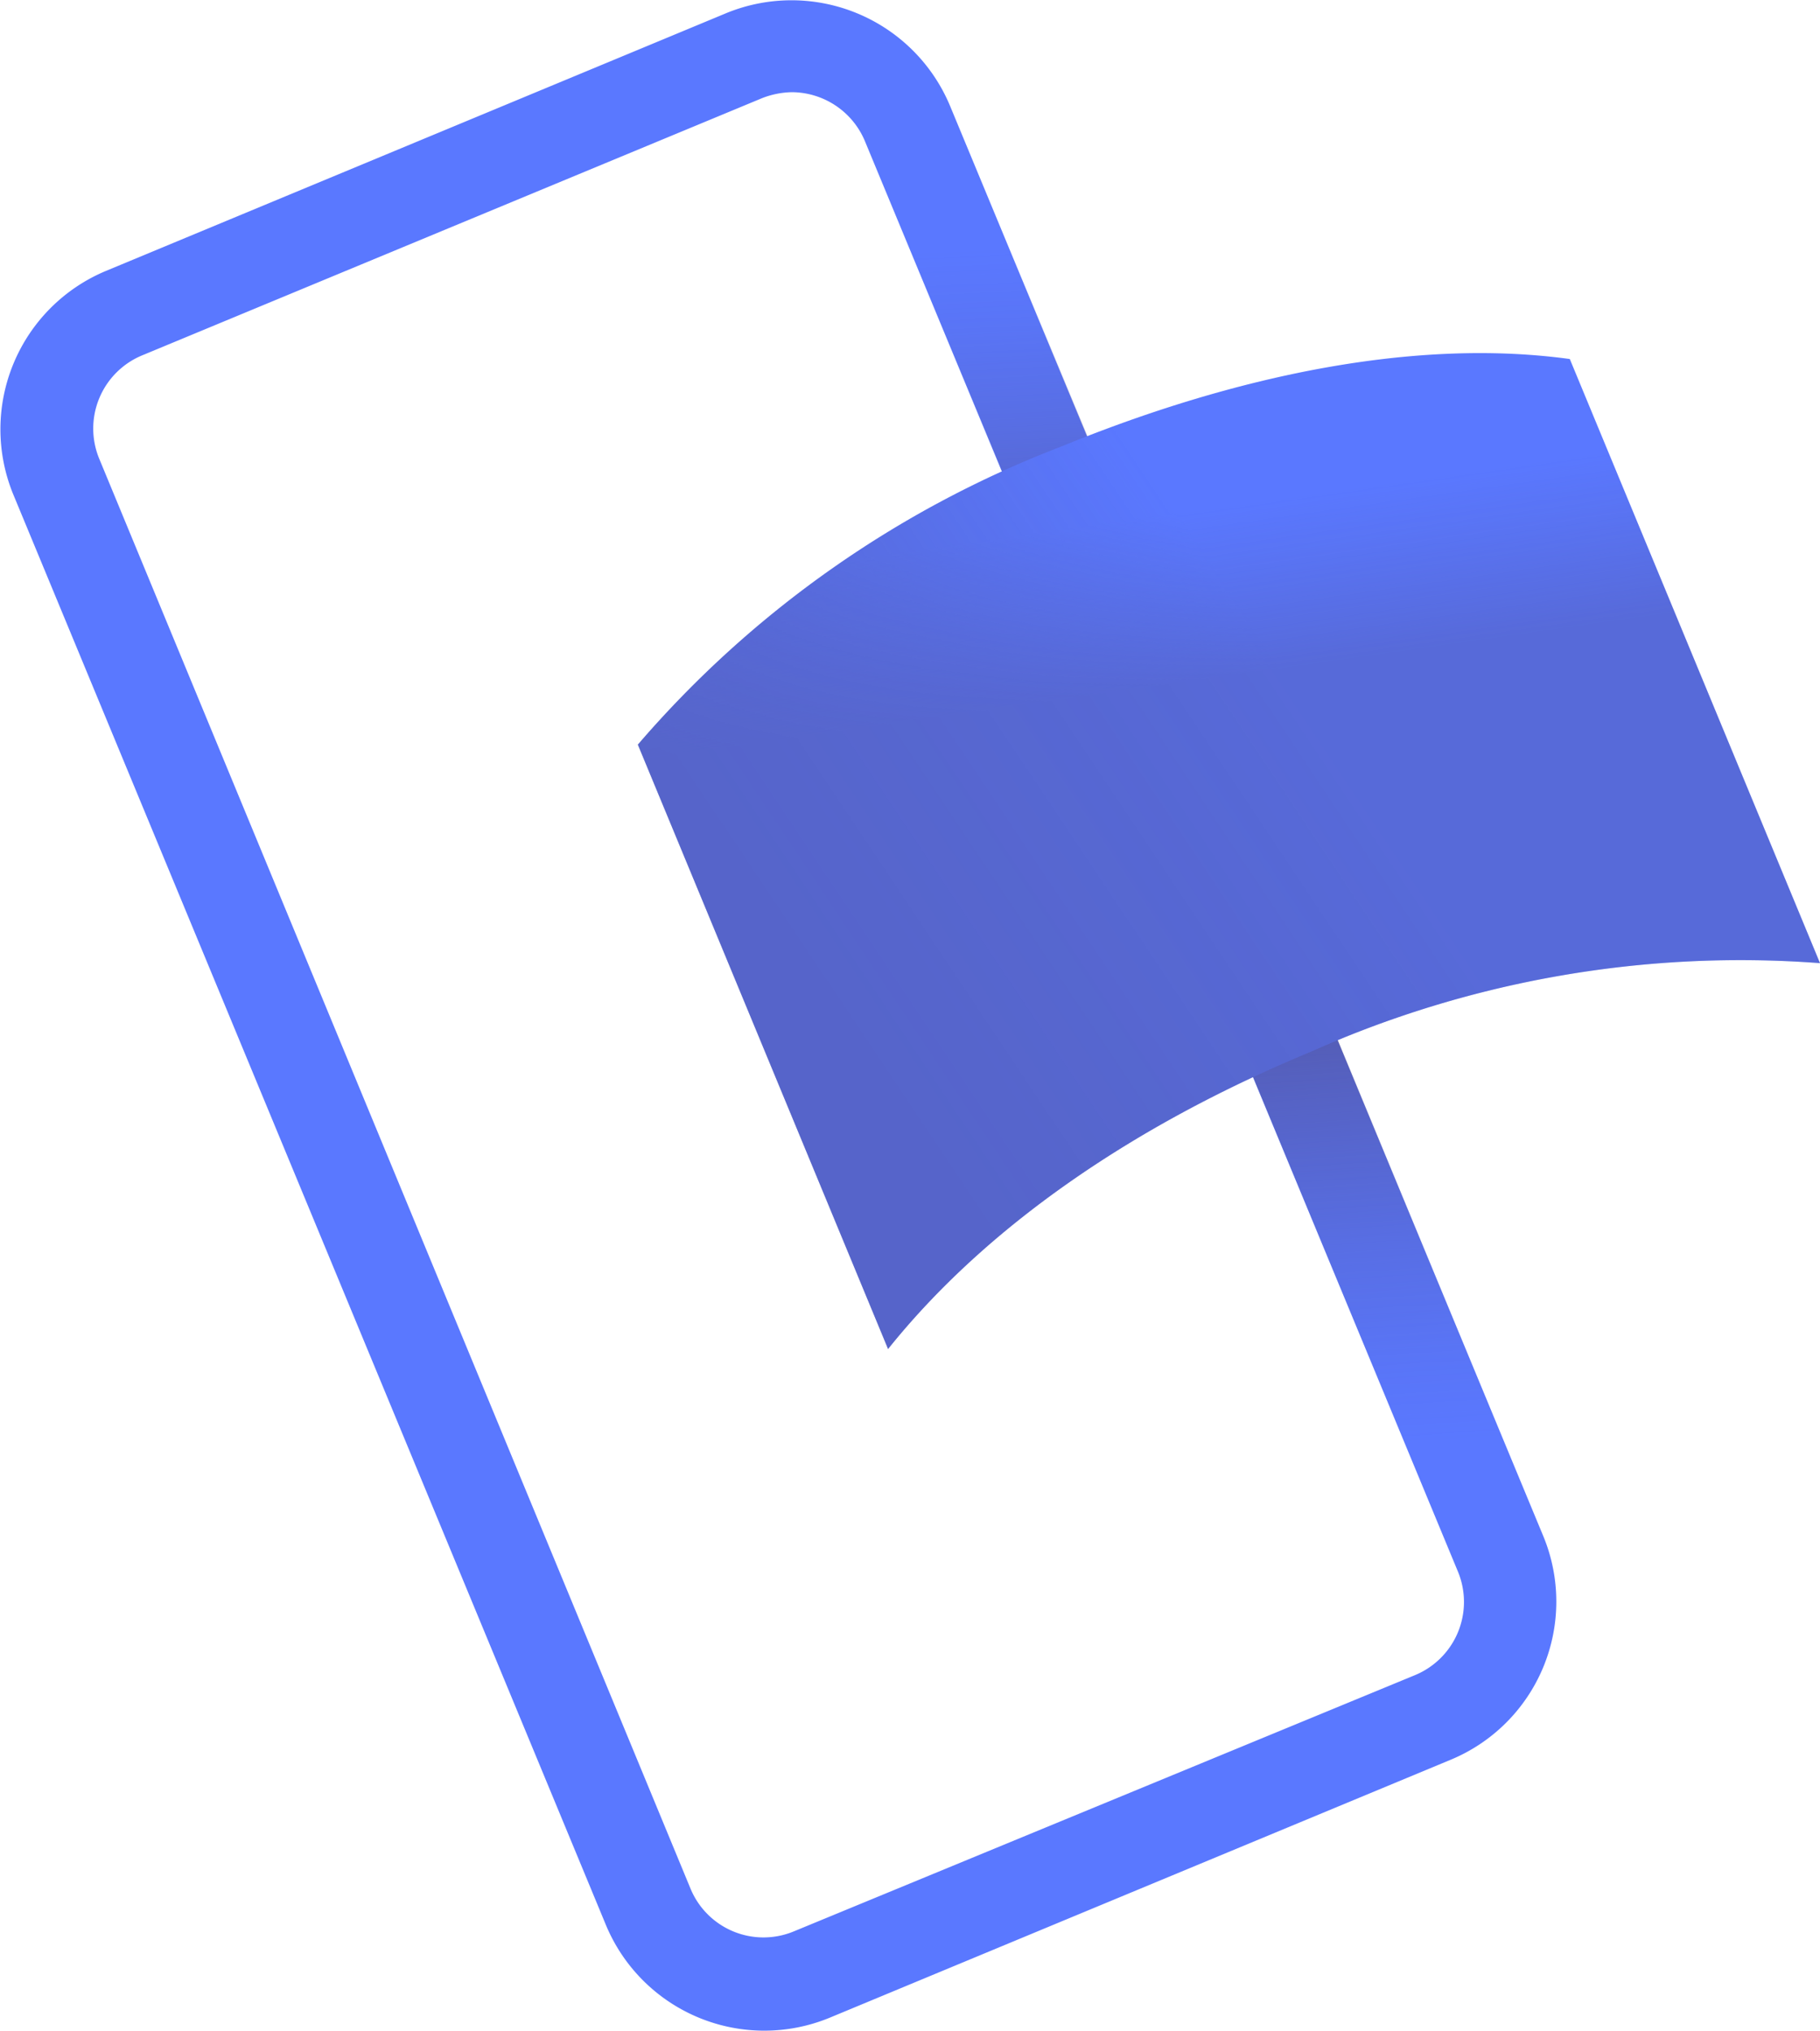
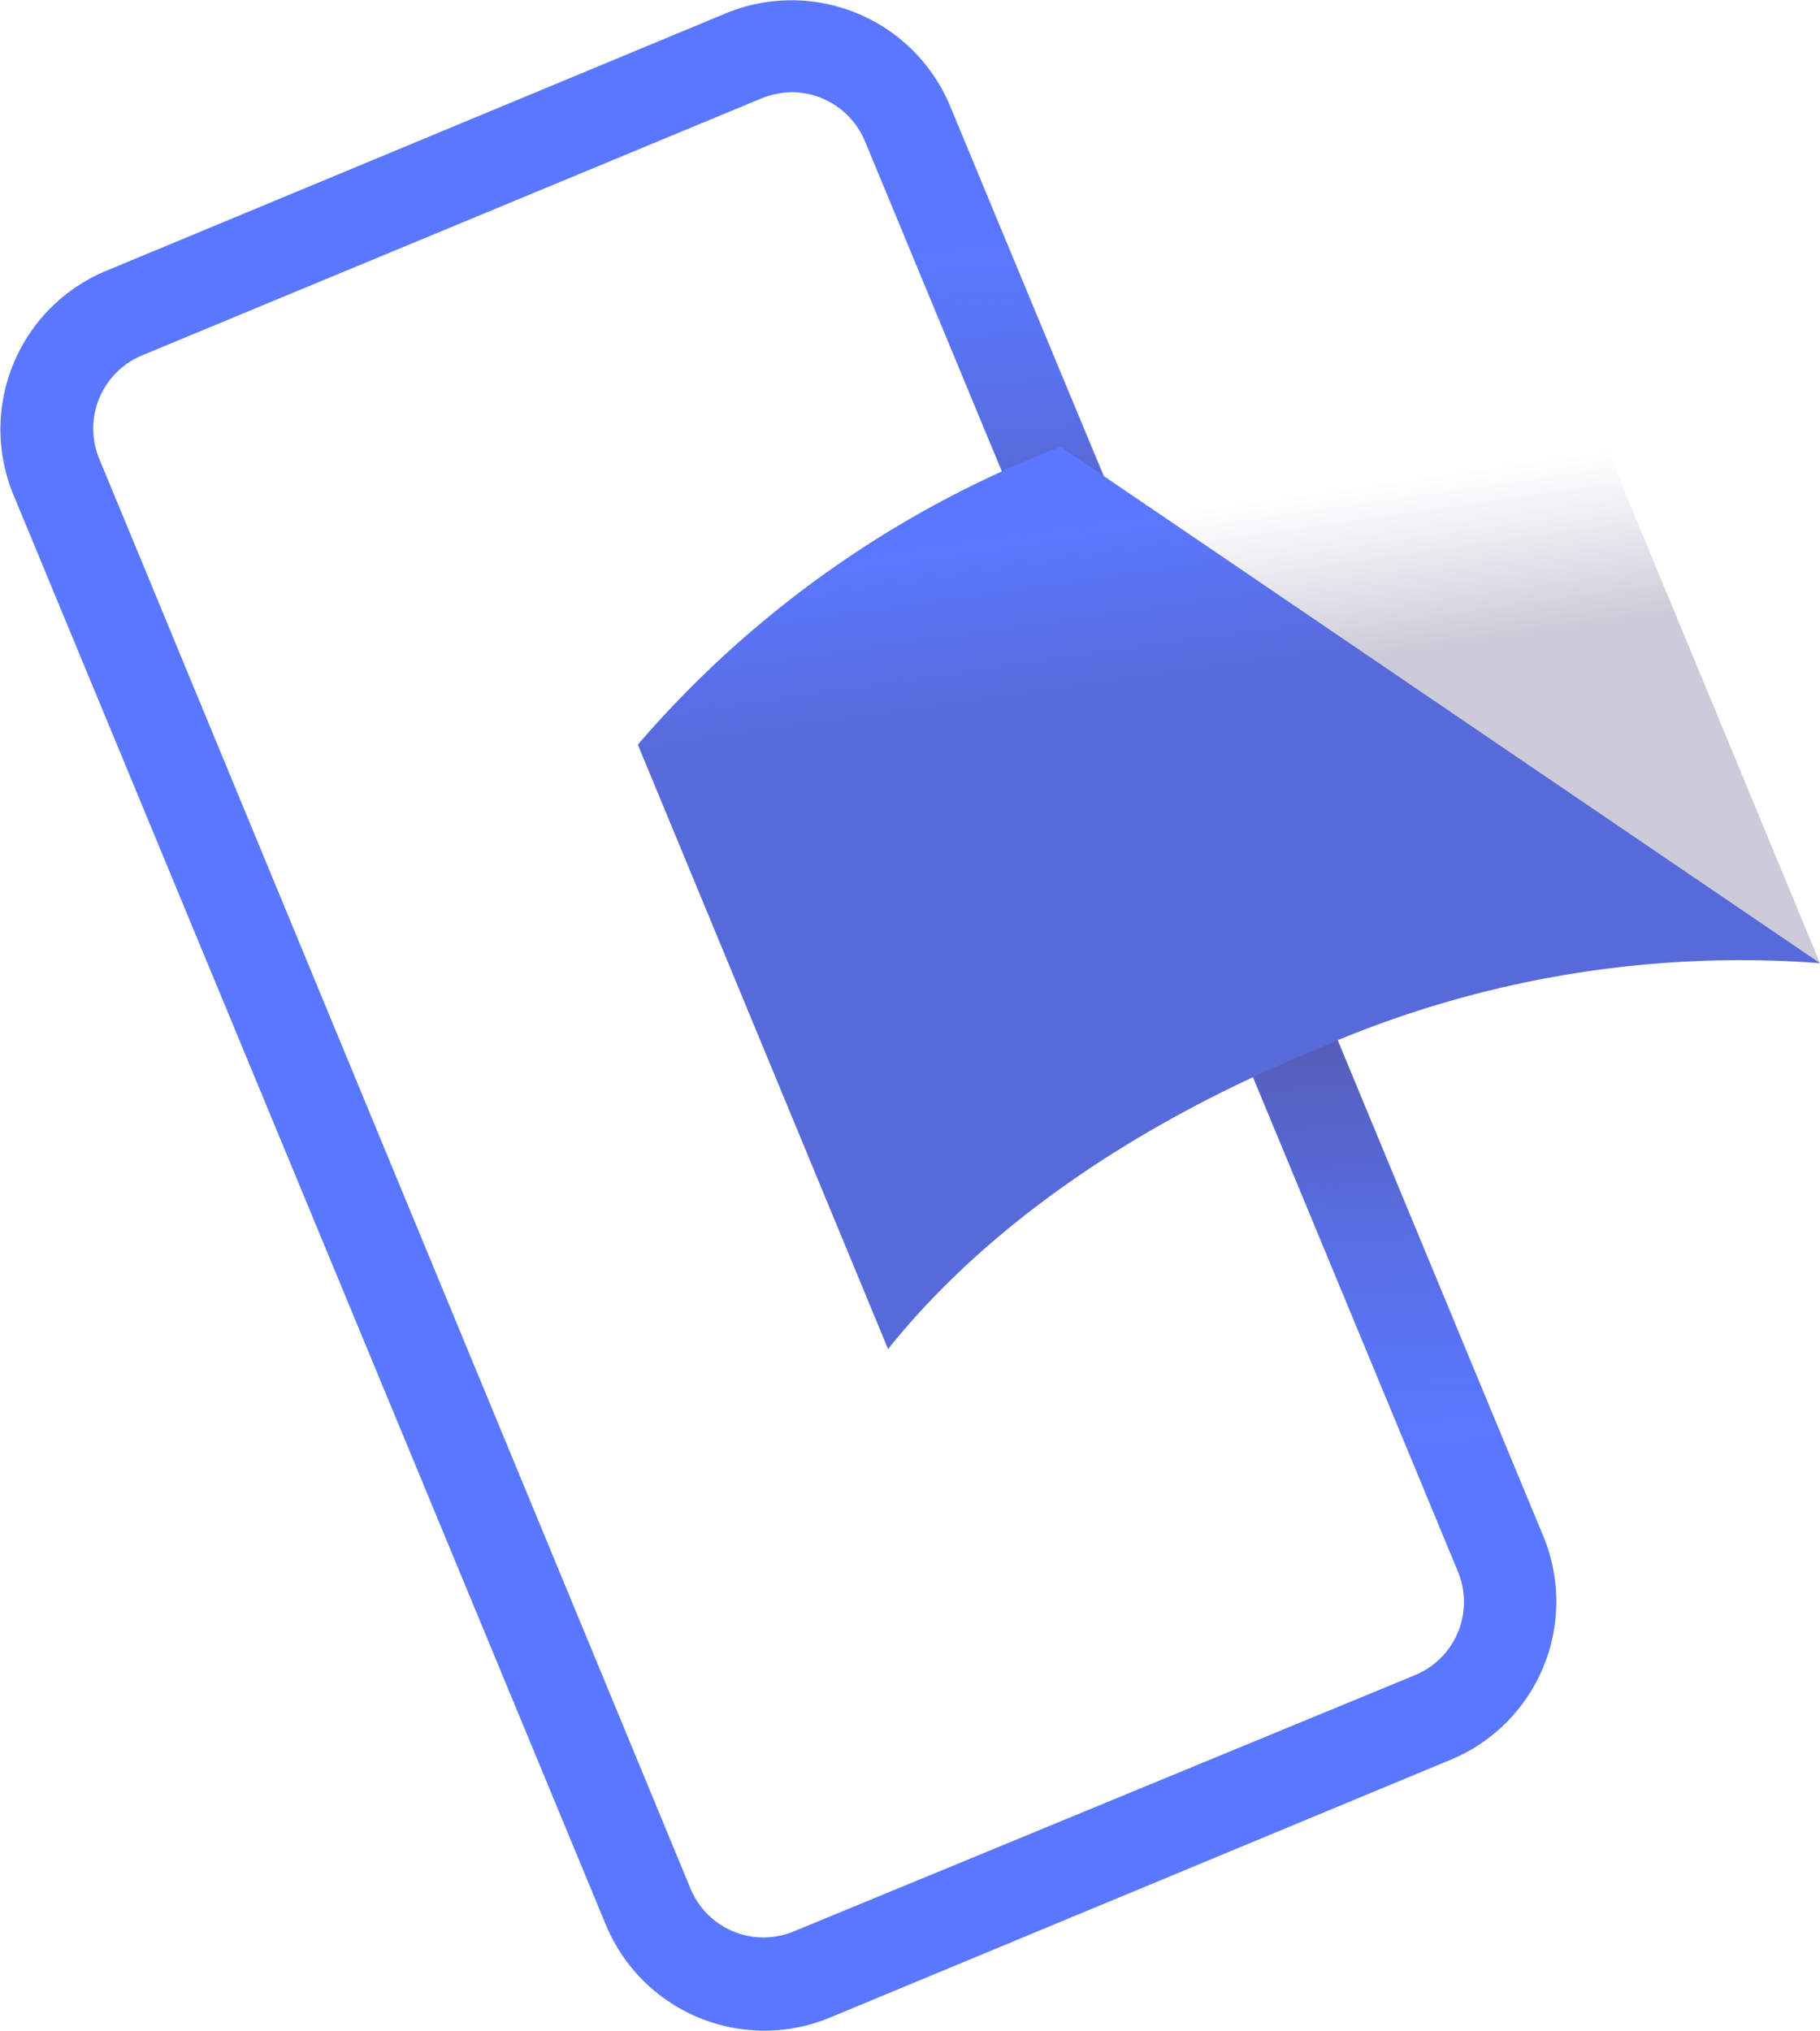
<svg xmlns="http://www.w3.org/2000/svg" xmlns:xlink="http://www.w3.org/1999/xlink" viewBox="0 0 89.62 100">
  <defs>
    <style>.a{fill:#5a78ff;}.b,.c,.e,.f{isolation:isolate;}.b,.c,.f{opacity:0.7;}.b{fill:url(#a);}.c{fill:url(#b);}.d{opacity:0.4;}.e{opacity:0.9;fill:url(#c);}.f{fill:url(#d);}</style>
    <linearGradient id="a" x1="-165.1" y1="450.21" x2="-165.04" y2="451.32" gradientTransform="matrix(3.14, 0, 0, -20.82, 570.27, 9407.7)" gradientUnits="userSpaceOnUse">
      <stop offset="0" stop-color="#504678" />
      <stop offset="0.3" stop-color="#504678" stop-opacity="0.62" />
      <stop offset="0.61" stop-color="#504678" stop-opacity="0.28" />
      <stop offset="0.85" stop-color="#504678" stop-opacity="0.08" />
      <stop offset="1" stop-color="#504678" stop-opacity="0" />
    </linearGradient>
    <linearGradient id="b" x1="-186.14" y1="488.91" x2="-186.09" y2="490.02" gradientTransform="matrix(-3.14, 0, 0, 23.57, -518.45, -11477.48)" xlink:href="#a" />
    <linearGradient id="c" x1="-171.27" y1="459.33" x2="-170.64" y2="459.69" gradientTransform="matrix(40.15, 0, 0, -33.83, 6916.67, 15587.87)" gradientUnits="userSpaceOnUse">
      <stop offset="0" stop-color="#504678" />
      <stop offset="0.18" stop-color="#504678" stop-opacity="0.87" />
      <stop offset="0.53" stop-color="#504678" stop-opacity="0.54" />
      <stop offset="1" stop-color="#504678" stop-opacity="0" />
    </linearGradient>
    <linearGradient id="d" x1="-170.78" y1="459.78" x2="-170.82" y2="460.02" gradientTransform="matrix(40.15, 0, 0, -33.83, 6916.67, 15587.87)" gradientUnits="userSpaceOnUse">
      <stop offset="0" stop-color="#504678" />
      <stop offset="0.64" stop-color="#504678" stop-opacity="0.33" />
      <stop offset="1" stop-color="#504678" stop-opacity="0" />
    </linearGradient>
  </defs>
  <path class="a" d="M37.64,100a8.45,8.45,0,0,1-7.81-5.22L.65,24.34a8.45,8.45,0,0,1,4.57-11L35.78.64a8.46,8.46,0,0,1,11,4.57L76,75.66a8.43,8.43,0,0,1-4.57,11L40.86,99.36A8.45,8.45,0,0,1,37.64,100ZM39,4.54a4.21,4.21,0,0,0-1.49.3L7,17.5a3.9,3.9,0,0,0-2.11,5.1L34,93a3.89,3.89,0,0,0,5.09,2.11L69.68,82.49h0a3.9,3.9,0,0,0,2.11-5.1L42.61,7A3.92,3.92,0,0,0,39,4.54Z" />
  <rect class="b" x="50.14" y="9.58" width="4.55" height="30.19" transform="translate(-5.45 21.94) rotate(-22.5)" />
  <rect class="c" x="63.14" y="38.97" width="4.55" height="34.17" transform="translate(-16.47 29.3) rotate(-22.5)" />
-   <path class="a" d="M64.55,51.79c-8.74,3.62-16,8.62-20.82,14.64L31.41,36.67A52.06,52.06,0,0,1,52.23,22C61,18.41,69.8,16.65,77.3,17.68L89.62,47.43A51.9,51.9,0,0,0,64.55,51.79Z" />
+   <path class="a" d="M64.55,51.79c-8.74,3.62-16,8.62-20.82,14.64L31.41,36.67A52.06,52.06,0,0,1,52.23,22L89.62,47.43A51.9,51.9,0,0,0,64.55,51.79Z" />
  <g class="d">
-     <path class="e" d="M64.55,51.79c-8.74,3.62-16,8.62-20.82,14.64L31.41,36.67A52.06,52.06,0,0,1,52.23,22C61,18.41,69.8,16.65,77.3,17.68L89.62,47.43A51.9,51.9,0,0,0,64.55,51.79Z" />
    <path class="f" d="M64.55,51.79c-8.74,3.62-16,8.62-20.82,14.64L31.41,36.67A52.06,52.06,0,0,1,52.23,22C61,18.41,69.8,16.65,77.3,17.68L89.62,47.43A51.9,51.9,0,0,0,64.55,51.79Z" />
  </g>
</svg>